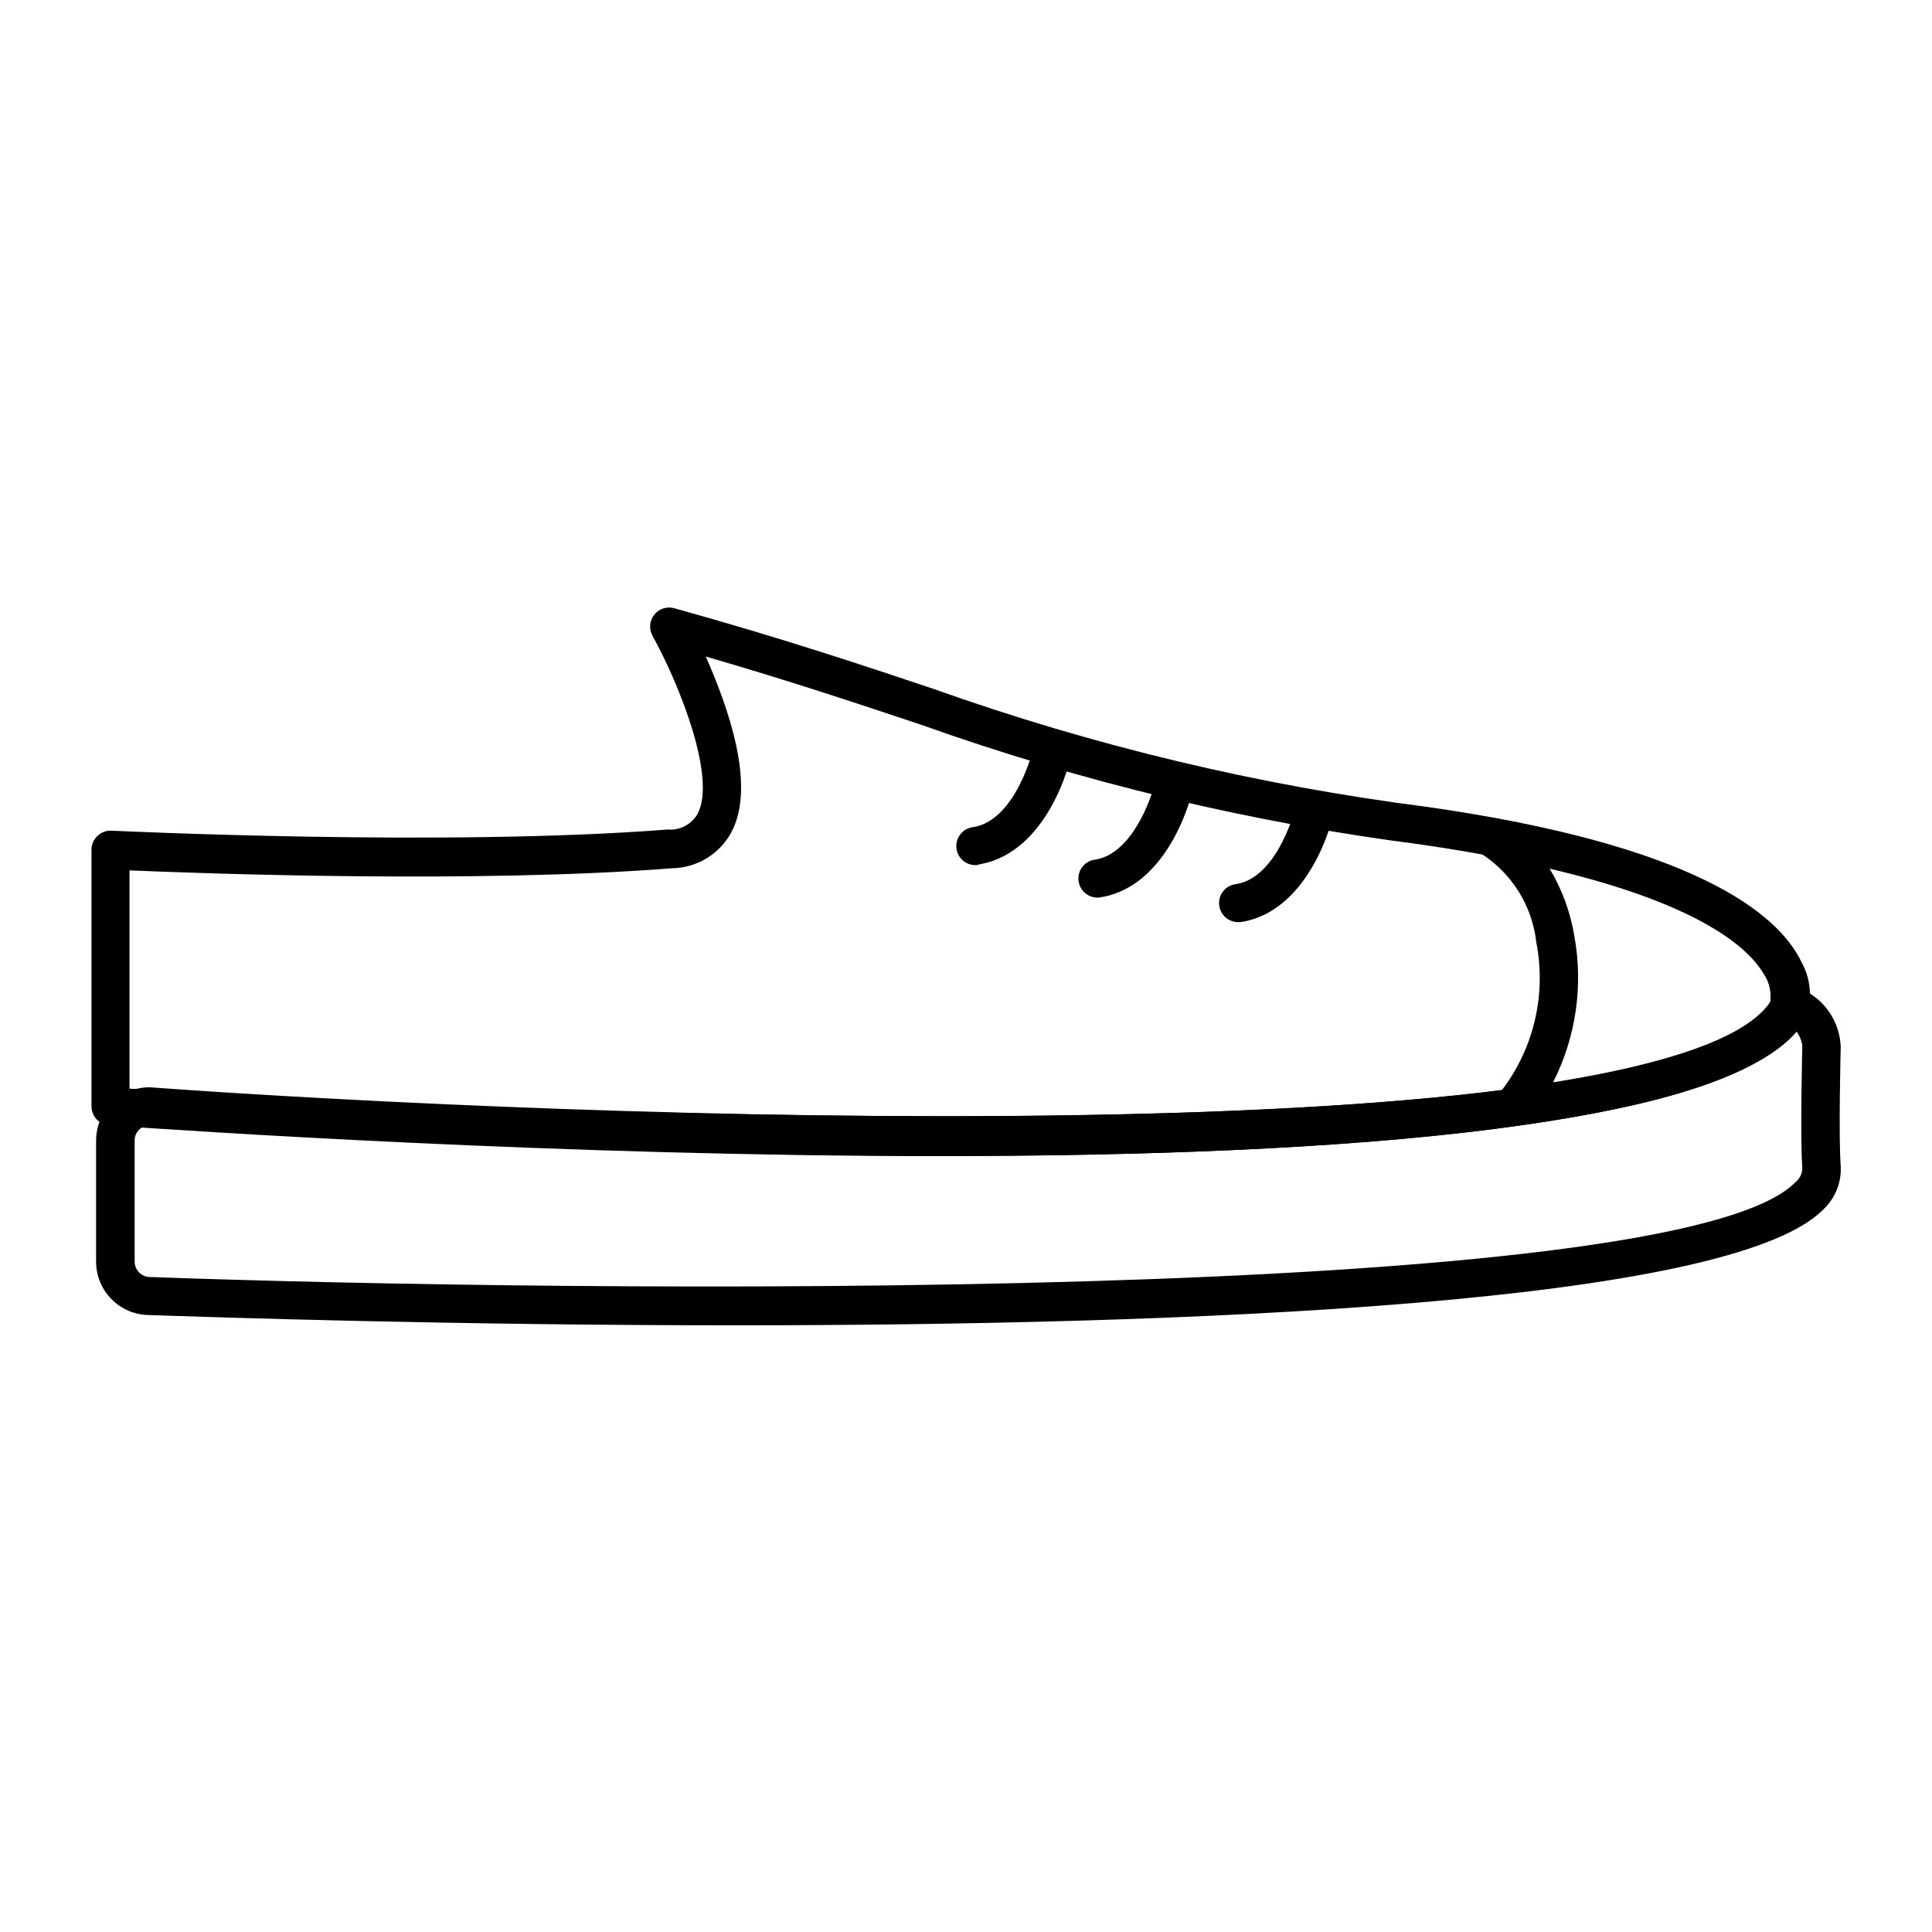
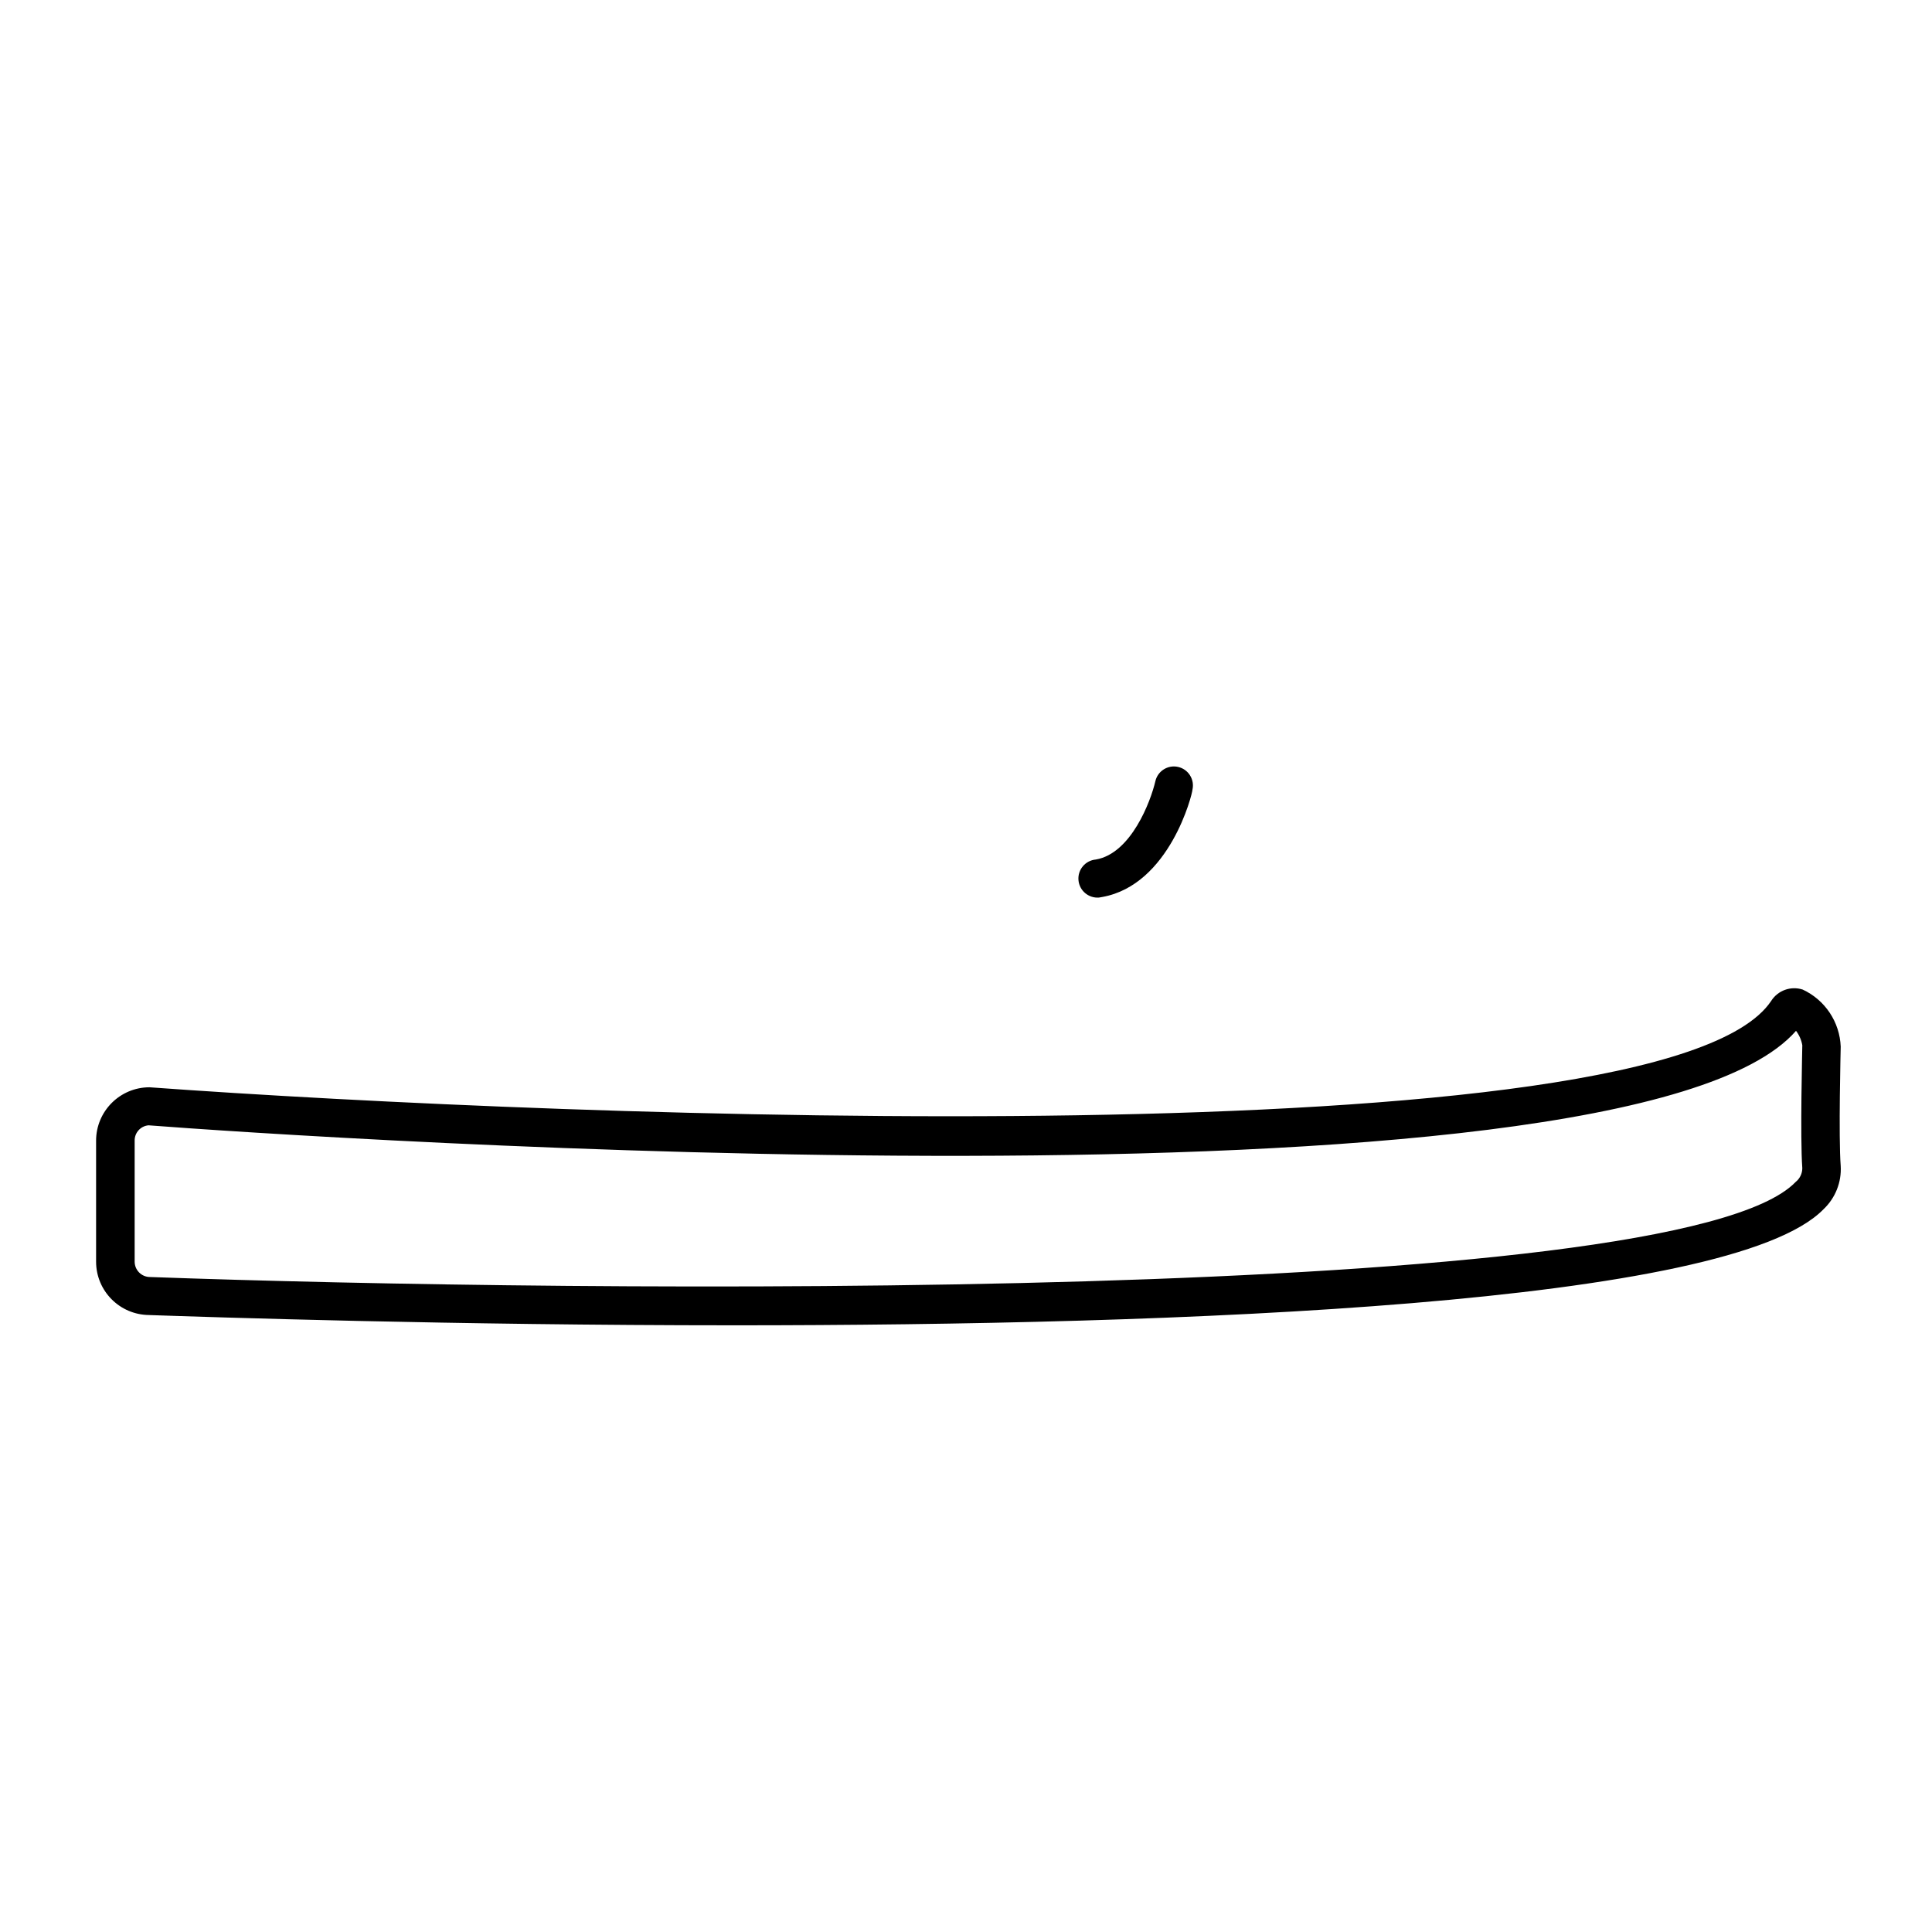
<svg xmlns="http://www.w3.org/2000/svg" fill="#000000" width="800px" height="800px" version="1.1" viewBox="144 144 512 512">
  <g>
    <path d="m338.54 495.22c-74.816 0-138.9-2.168-155.02-2.719v-0.004c-7.781-0.055-14.059-6.375-14.055-14.156v-32.043c0-7.816 6.336-14.156 14.156-14.156 110.18 8.012 401.48 19.398 429.75-22.871 1.77-2.801 5.211-4.043 8.363-3.023 2.906 1.348 5.383 3.473 7.16 6.141 1.777 2.668 2.785 5.769 2.914 8.973 0 0.352-0.605 24.031 0 31.641 0.246 4.293-1.414 8.477-4.535 11.438-24.684 25.391-170.18 30.781-288.73 30.781zm-155.18-53c-2.106 0.184-3.711 1.965-3.676 4.078v32.043c0 2.254 1.824 4.082 4.078 4.082 110.84 4.031 404.76 7.406 436.1-25.191 1.121-0.891 1.77-2.246 1.766-3.676-0.605-8.16 0-31.539 0-32.547-0.238-1.395-0.809-2.707-1.664-3.828-45.293 51.84-396.3 28.16-436.6 25.039z" />
-     <path d="m392.74 450.38c-100.05 0-199.3-6.699-219.81-8.16-2.641-0.188-4.691-2.391-4.684-5.039v-68.016c0.004-1.371 0.57-2.68 1.562-3.625 0.934-0.902 2.18-1.406 3.477-1.41 0.855 0 88.52 4.332 147.67-0.301l-0.004-0.004c3.219 0.289 6.309-1.324 7.91-4.129 5.039-9.473-4.637-34.008-11.941-47.207h0.004c-0.988-1.777-0.812-3.969 0.441-5.562 1.254-1.598 3.344-2.285 5.301-1.746 28.969 8.062 49.977 15.113 68.52 21.312 42.41 15.121 86.324 25.629 130.99 31.336 70.535 10.078 93.004 28.062 99.25 41.16v0.004c2.672 4.801 2.953 10.578 0.758 15.617-17.18 28.312-123.89 35.77-229.44 35.77zm-214.42-17.883c116.83 7.809 408.84 18.488 434.79-22.773 0.465-2.742-0.188-5.555-1.812-7.809-5.039-8.566-23.629-24.336-90.688-34.109-45.176-5.797-89.602-16.438-132.5-31.738-16.02-5.34-33.855-11.336-57.082-18.086 5.691 12.895 13.551 34.207 6.699 46.75-1.562 2.809-3.836 5.156-6.598 6.801-2.762 1.645-5.906 2.531-9.121 2.57-51.34 4.031-123.68 1.41-143.69 0.555z" />
-     <path d="m544.95 442.52c-2.016 0.059-3.871-1.094-4.719-2.926-0.844-1.832-0.512-3.992 0.84-5.488 9.16-11.281 12.852-26.039 10.074-40.305-1.055-9.703-6.469-18.398-14.711-23.629-2.227-1.148-3.269-3.762-2.445-6.129 0.824-2.367 3.262-3.769 5.719-3.293 57.688 10.68 76.125 26.902 81.414 38.641l0.004 0.004c2.465 4.691 2.672 10.254 0.555 15.113-7.758 12.949-32.695 22.066-76.277 27.809zm9.723-68.316c3.285 5.5 5.508 11.566 6.551 17.887 2.394 13.184 0.414 26.789-5.644 38.742 40.305-6.449 53.809-15.113 57.586-21.363 0.312-2.508-0.238-5.047-1.562-7.203-3.93-6.648-16.324-18.539-56.879-28.062z" />
-     <path d="m472.55 388.36c-2.781 0.238-5.231-1.828-5.465-4.609-0.238-2.781 1.824-5.231 4.609-5.465 11.184-1.914 15.719-20.555 15.77-20.707 0.625-2.715 3.332-4.406 6.043-3.777 2.715 0.625 4.406 3.332 3.781 6.043 0 1.059-5.996 25.191-23.879 28.414z" />
-     <path d="m435.27 381.86c-2.781 0.234-5.231-1.828-5.465-4.613-0.238-2.781 1.824-5.227 4.609-5.465 9.371-1.613 14.559-15.516 15.77-20.758 0.625-2.711 3.332-4.402 6.043-3.777 2.715 0.625 4.406 3.332 3.781 6.047 0 1.059-5.996 25.191-23.879 28.414z" />
-     <path d="m402.92 373.25c-2.785 0.238-5.231-1.828-5.469-4.609-0.234-2.781 1.828-5.231 4.609-5.465 11.184-1.914 15.719-20.555 15.77-20.707 0.586-2.727 3.269-4.465 5.996-3.879 2.727 0.582 4.465 3.266 3.879 5.992 0 1.059-5.996 25.191-23.879 28.414z" />
+     <path d="m435.27 381.86c-2.781 0.234-5.231-1.828-5.465-4.613-0.238-2.781 1.824-5.227 4.609-5.465 9.371-1.613 14.559-15.516 15.77-20.758 0.625-2.711 3.332-4.402 6.043-3.777 2.715 0.625 4.406 3.332 3.781 6.047 0 1.059-5.996 25.191-23.879 28.414" />
  </g>
</svg>